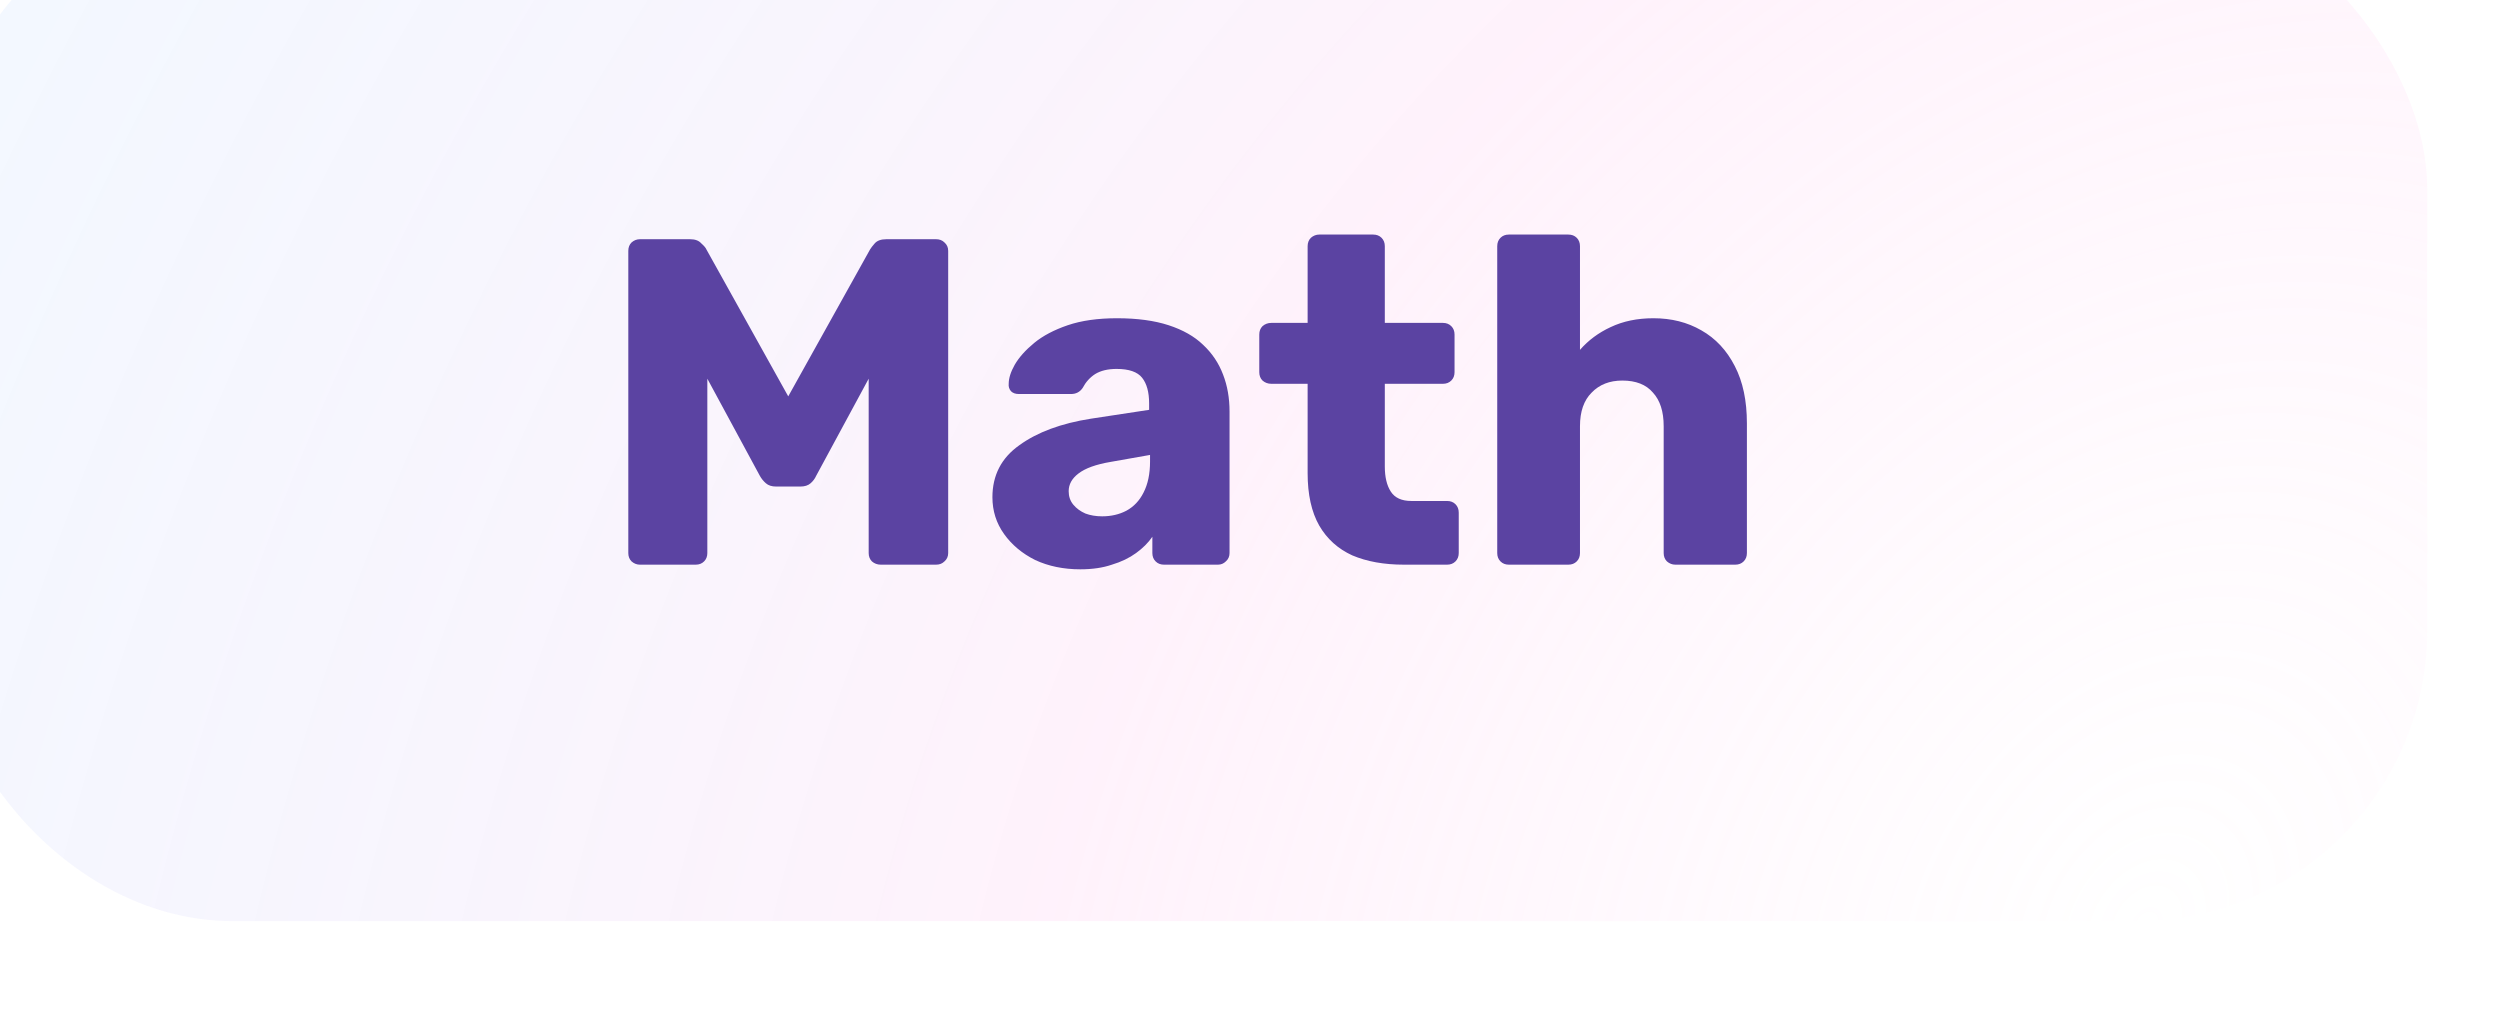
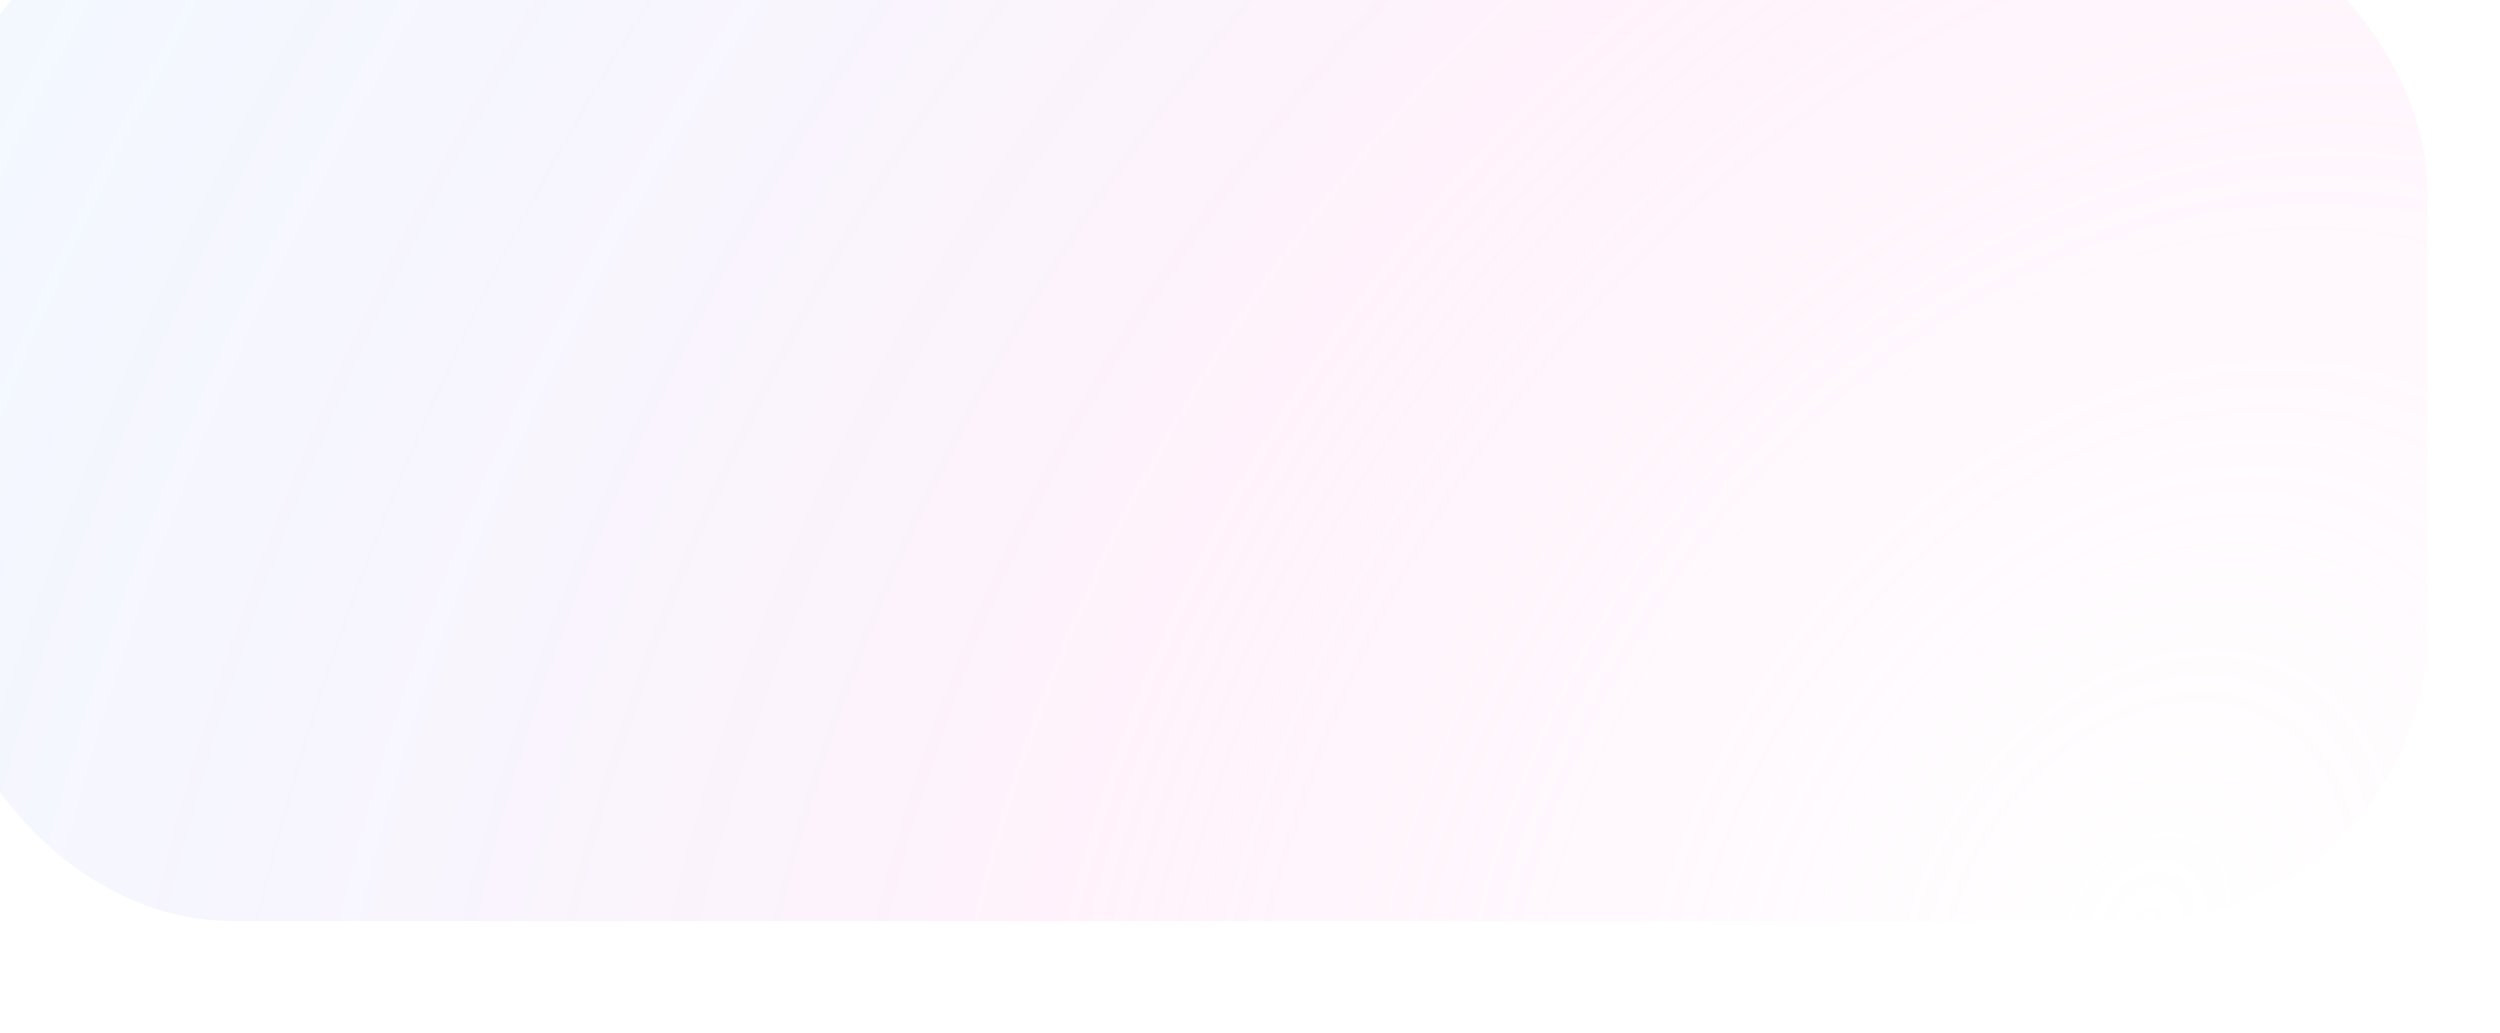
<svg xmlns="http://www.w3.org/2000/svg" width="121" height="50" viewBox="0 0 121 50" fill="none">
  <g filter="url(#filter0_iii_817_19914)">
    <rect width="120.291" height="49.503" rx="14.065" fill="white" />
    <rect width="120.291" height="49.503" rx="14.065" fill="url(#paint0_radial_817_19914)" fill-opacity="0.3" />
-     <path d="M33.786 32.252C33.636 32.252 33.501 32.199 33.381 32.094C33.276 31.989 33.224 31.854 33.224 31.689V17.062C33.224 16.897 33.276 16.762 33.381 16.657C33.501 16.552 33.636 16.5 33.786 16.5H36.217C36.457 16.5 36.637 16.567 36.757 16.702C36.892 16.822 36.974 16.92 37.004 16.995L40.965 24.106L44.925 16.995C44.97 16.92 45.045 16.822 45.151 16.702C45.27 16.567 45.458 16.5 45.713 16.5H48.121C48.286 16.5 48.421 16.552 48.526 16.657C48.646 16.762 48.706 16.897 48.706 17.062V31.689C48.706 31.854 48.646 31.989 48.526 32.094C48.421 32.199 48.286 32.252 48.121 32.252H45.443C45.278 32.252 45.135 32.199 45.015 32.094C44.91 31.989 44.858 31.854 44.858 31.689V23.251L42.315 27.954C42.255 28.089 42.165 28.209 42.045 28.314C41.925 28.419 41.76 28.471 41.55 28.471H40.38C40.17 28.471 40.005 28.419 39.885 28.314C39.765 28.209 39.667 28.089 39.592 27.954L37.049 23.251V31.689C37.049 31.854 36.997 31.989 36.892 32.094C36.787 32.199 36.652 32.252 36.487 32.252H33.786ZM55.1 32.477C54.29 32.477 53.562 32.327 52.917 32.027C52.287 31.712 51.785 31.292 51.41 30.767C51.035 30.242 50.847 29.649 50.847 28.989C50.847 27.924 51.282 27.084 52.152 26.469C53.023 25.838 54.178 25.411 55.618 25.186L58.431 24.758V24.443C58.431 23.903 58.318 23.491 58.093 23.206C57.868 22.921 57.456 22.778 56.855 22.778C56.435 22.778 56.09 22.861 55.82 23.026C55.565 23.191 55.363 23.416 55.213 23.701C55.078 23.896 54.89 23.993 54.65 23.993H52.13C51.965 23.993 51.837 23.948 51.747 23.858C51.657 23.753 51.62 23.633 51.635 23.498C51.635 23.228 51.732 22.921 51.927 22.576C52.137 22.215 52.452 21.863 52.872 21.518C53.292 21.173 53.833 20.888 54.493 20.663C55.153 20.438 55.948 20.325 56.878 20.325C57.853 20.325 58.686 20.438 59.376 20.663C60.066 20.888 60.621 21.203 61.041 21.608C61.476 22.013 61.799 22.493 62.009 23.048C62.219 23.588 62.324 24.188 62.324 24.848V31.689C62.324 31.854 62.264 31.989 62.144 32.094C62.039 32.199 61.911 32.252 61.761 32.252H59.151C58.986 32.252 58.851 32.199 58.746 32.094C58.641 31.989 58.588 31.854 58.588 31.689V30.902C58.393 31.187 58.131 31.449 57.801 31.689C57.471 31.929 57.081 32.117 56.63 32.252C56.195 32.402 55.685 32.477 55.1 32.477ZM56.158 29.912C56.593 29.912 56.983 29.822 57.328 29.642C57.688 29.447 57.966 29.154 58.161 28.764C58.371 28.359 58.476 27.856 58.476 27.256V26.941L56.563 27.279C55.858 27.399 55.34 27.586 55.01 27.841C54.695 28.081 54.538 28.366 54.538 28.696C54.538 28.951 54.613 29.169 54.763 29.349C54.913 29.529 55.108 29.672 55.348 29.777C55.588 29.867 55.858 29.912 56.158 29.912ZM70.761 32.252C69.801 32.252 68.968 32.102 68.263 31.802C67.573 31.487 67.041 31.007 66.666 30.362C66.29 29.702 66.103 28.854 66.103 27.819V23.498H64.348C64.183 23.498 64.04 23.446 63.92 23.341C63.815 23.236 63.763 23.101 63.763 22.936V21.113C63.763 20.948 63.815 20.813 63.92 20.708C64.04 20.603 64.183 20.55 64.348 20.55H66.103V16.837C66.103 16.672 66.156 16.537 66.26 16.432C66.381 16.327 66.516 16.275 66.666 16.275H69.276C69.441 16.275 69.576 16.327 69.681 16.432C69.786 16.537 69.839 16.672 69.839 16.837V20.55H72.651C72.817 20.55 72.951 20.603 73.056 20.708C73.162 20.813 73.214 20.948 73.214 21.113V22.936C73.214 23.101 73.162 23.236 73.056 23.341C72.951 23.446 72.817 23.498 72.651 23.498H69.839V27.504C69.839 28.014 69.936 28.419 70.131 28.719C70.326 29.019 70.656 29.169 71.121 29.169H72.854C73.019 29.169 73.154 29.221 73.259 29.326C73.364 29.431 73.417 29.567 73.417 29.732V31.689C73.417 31.854 73.364 31.989 73.259 32.094C73.154 32.199 73.019 32.252 72.854 32.252H70.761ZM75.842 32.252C75.677 32.252 75.542 32.199 75.437 32.094C75.332 31.989 75.28 31.854 75.28 31.689V16.837C75.28 16.672 75.332 16.537 75.437 16.432C75.542 16.327 75.677 16.275 75.842 16.275H78.723C78.888 16.275 79.023 16.327 79.128 16.432C79.233 16.537 79.285 16.672 79.285 16.837V21.855C79.691 21.39 80.186 21.023 80.771 20.753C81.371 20.468 82.061 20.325 82.841 20.325C83.711 20.325 84.484 20.52 85.159 20.91C85.849 21.3 86.389 21.878 86.779 22.643C87.169 23.393 87.364 24.316 87.364 25.411V31.689C87.364 31.854 87.312 31.989 87.207 32.094C87.102 32.199 86.966 32.252 86.802 32.252H83.899C83.749 32.252 83.614 32.199 83.493 32.094C83.388 31.989 83.336 31.854 83.336 31.689V25.546C83.336 24.841 83.163 24.301 82.818 23.926C82.488 23.536 81.993 23.341 81.333 23.341C80.718 23.341 80.223 23.536 79.848 23.926C79.473 24.301 79.285 24.841 79.285 25.546V31.689C79.285 31.854 79.233 31.989 79.128 32.094C79.023 32.199 78.888 32.252 78.723 32.252H75.842Z" fill="#5B43A2" />
  </g>
  <defs>
    <filter id="filter0_iii_817_19914" x="-3.165" y="-4.219" width="124.157" height="54.778" filterUnits="userSpaceOnUse" color-interpolation-filters="sRGB">
      <feFlood flood-opacity="0" result="BackgroundImageFix" />
      <feBlend mode="normal" in="SourceGraphic" in2="BackgroundImageFix" result="shape" />
      <feColorMatrix in="SourceAlpha" type="matrix" values="0 0 0 0 0 0 0 0 0 0 0 0 0 0 0 0 0 0 127 0" result="hardAlpha" />
      <feOffset dx="-3.165" dy="-4.219" />
      <feGaussianBlur stdDeviation="3.165" />
      <feComposite in2="hardAlpha" operator="arithmetic" k2="-1" k3="1" />
      <feColorMatrix type="matrix" values="0 0 0 0 0.757 0 0 0 0 0.553 0 0 0 0 0.984 0 0 0 0.5 0" />
      <feBlend mode="normal" in2="shape" result="effect1_innerShadow_817_19914" />
      <feColorMatrix in="SourceAlpha" type="matrix" values="0 0 0 0 0 0 0 0 0 0 0 0 0 0 0 0 0 0 127 0" result="hardAlpha" />
      <feOffset dx="-0.352" dy="-1.758" />
      <feGaussianBlur stdDeviation="2.989" />
      <feComposite in2="hardAlpha" operator="arithmetic" k2="-1" k3="1" />
      <feColorMatrix type="matrix" values="0 0 0 0 1 0 0 0 0 0.976 0 0 0 0 0.846 0 0 0 1 0" />
      <feBlend mode="normal" in2="effect1_innerShadow_817_19914" result="effect2_innerShadow_817_19914" />
      <feColorMatrix in="SourceAlpha" type="matrix" values="0 0 0 0 0 0 0 0 0 0 0 0 0 0 0 0 0 0 127 0" result="hardAlpha" />
      <feOffset dx="0.703" dy="1.055" />
      <feGaussianBlur stdDeviation="2.989" />
      <feComposite in2="hardAlpha" operator="arithmetic" k2="-1" k3="1" />
      <feColorMatrix type="matrix" values="0 0 0 0 1 0 0 0 0 0.976 0 0 0 0 0.846 0 0 0 1 0" />
      <feBlend mode="normal" in2="effect2_innerShadow_817_19914" result="effect3_innerShadow_817_19914" />
    </filter>
    <radialGradient id="paint0_radial_817_19914" cx="0" cy="0" r="1" gradientUnits="userSpaceOnUse" gradientTransform="translate(106.621 49.503) rotate(-146.387) scale(109.582 147.498)">
      <stop stop-color="#FFBBEC" stop-opacity="0" />
      <stop offset="0.449" stop-color="#FFBBEC" stop-opacity="0.63" />
      <stop offset="1" stop-color="#A9C9FF" stop-opacity="0.46" />
    </radialGradient>
  </defs>
</svg>